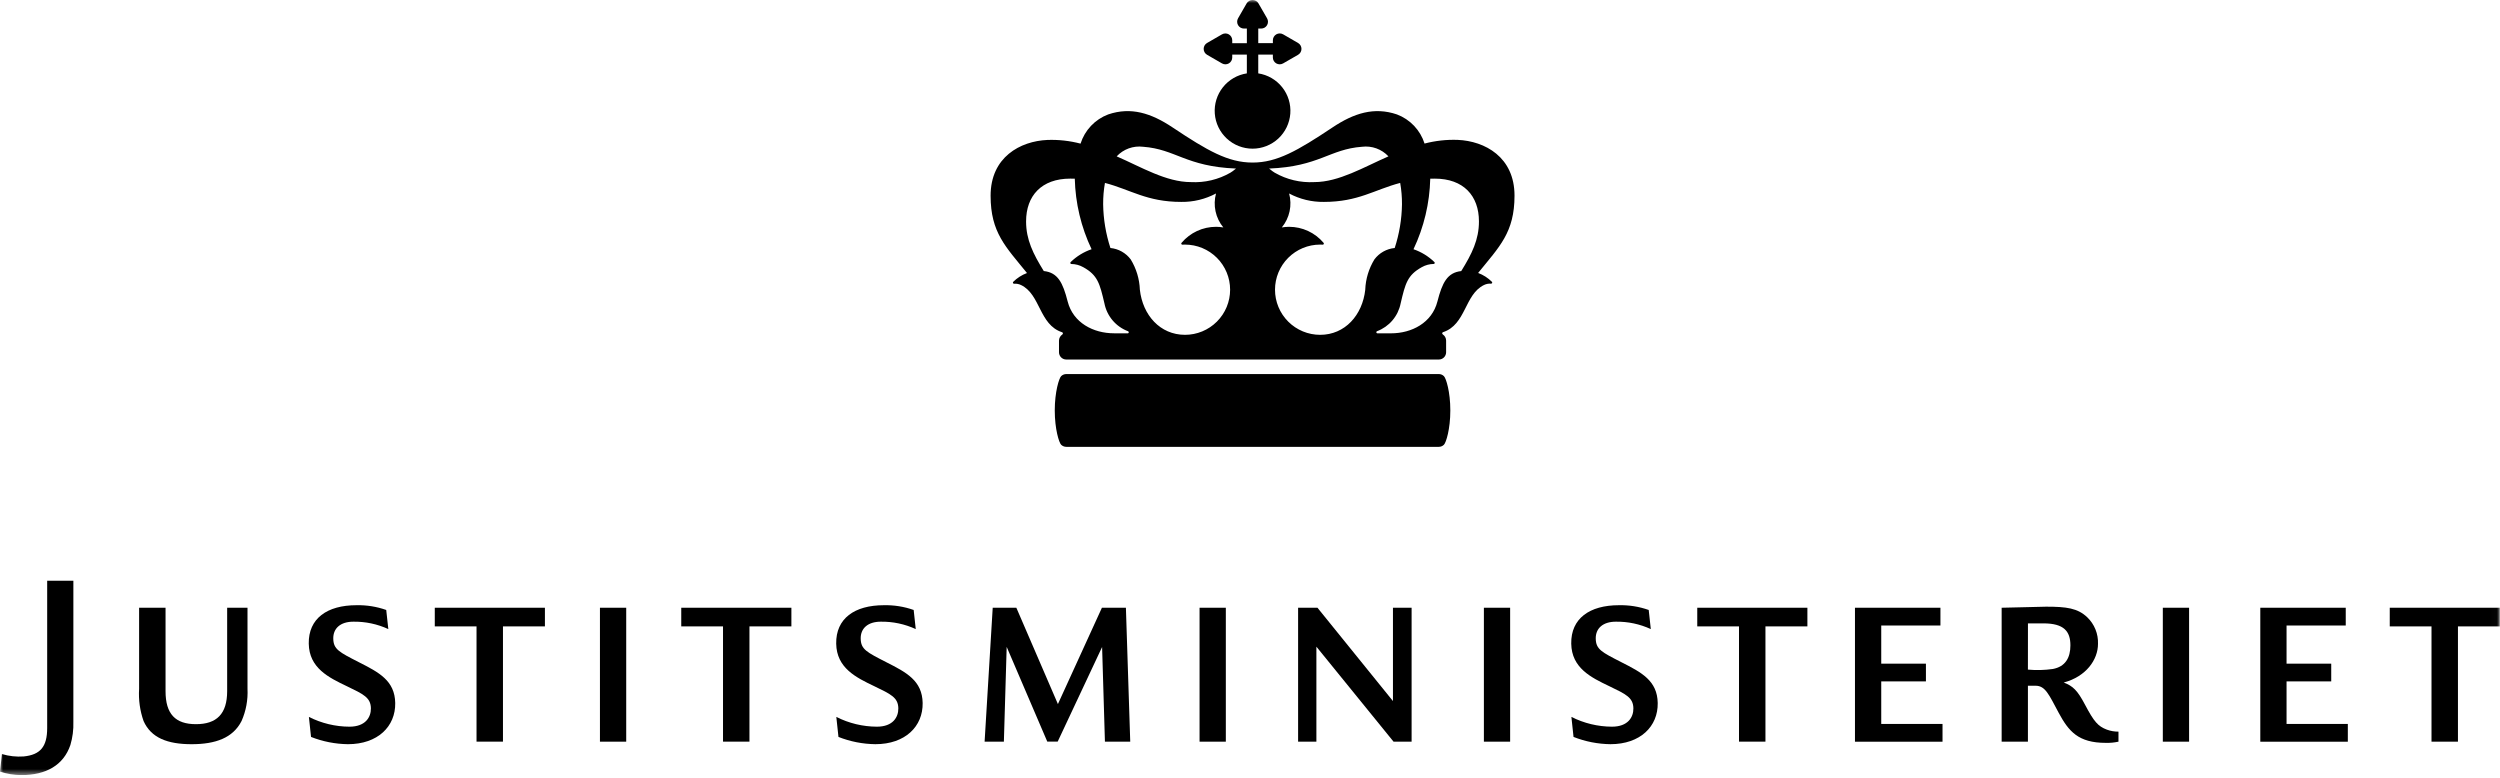
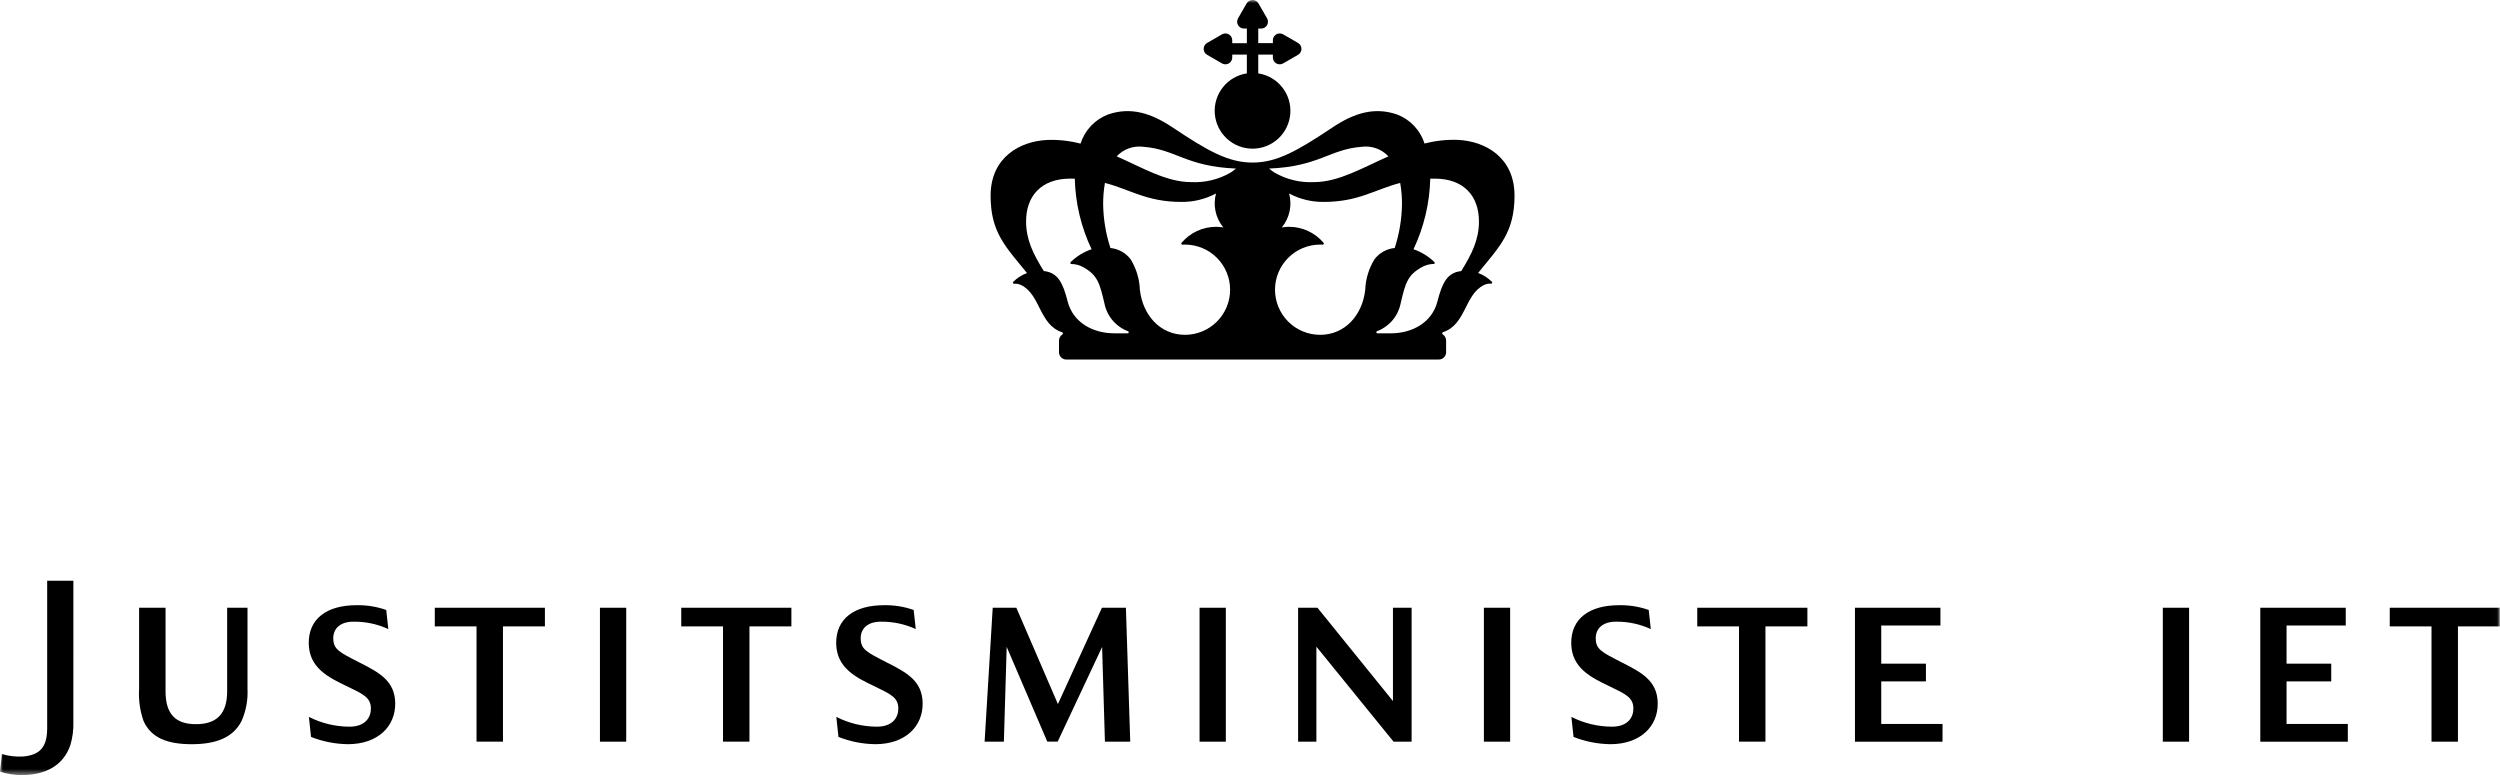
<svg xmlns="http://www.w3.org/2000/svg" width="408" height="127" viewBox="0 0 408 127" fill="none">
  <g clip-path="url(#clip0_409_3100)">
    <mask id="mask0_409_3100" style="mask-type:luminance" maskUnits="userSpaceOnUse" x="0" y="0" width="408" height="127">
      <path d="M407.981 0H0V126.5H407.981V0Z" fill="white" />
    </mask>
    <g mask="url(#mask0_409_3100)">
      <path d="M211.848 7.016L209.4 5.6C209.231 5.504 209.039 5.454 208.845 5.455C208.65 5.456 208.459 5.508 208.291 5.605C208.122 5.703 207.982 5.842 207.884 6.011C207.787 6.179 207.734 6.369 207.733 6.564V7.041H205.348V4.661H205.828C206.023 4.661 206.214 4.609 206.383 4.511C206.551 4.413 206.691 4.273 206.788 4.104C206.884 3.935 206.935 3.743 206.935 3.549C206.935 3.354 206.884 3.162 206.788 2.993L205.379 0.552C205.282 0.383 205.142 0.243 204.973 0.146C204.804 0.049 204.612 -0.001 204.417 3.05918e-05C204.222 -4.47025e-05 204.031 0.051 203.861 0.148C203.692 0.245 203.552 0.384 203.453 0.552L202.048 2.994C201.951 3.163 201.901 3.355 201.901 3.55C201.901 3.745 201.953 3.936 202.051 4.105C202.148 4.273 202.288 4.414 202.457 4.511C202.626 4.609 202.817 4.66 203.012 4.661H203.489V7.045H201.102V6.568C201.101 6.373 201.048 6.182 200.95 6.014C200.852 5.845 200.712 5.705 200.543 5.608C200.374 5.511 200.183 5.459 199.988 5.458C199.793 5.458 199.601 5.508 199.432 5.604L196.992 7.014C196.823 7.112 196.684 7.253 196.586 7.422C196.489 7.591 196.438 7.782 196.438 7.977C196.438 8.172 196.489 8.364 196.586 8.533C196.684 8.702 196.823 8.842 196.992 8.94L199.432 10.35C199.601 10.447 199.793 10.498 199.988 10.497C200.183 10.497 200.375 10.445 200.544 10.348C200.713 10.25 200.853 10.11 200.951 9.941C201.049 9.773 201.101 9.581 201.102 9.386V8.909H203.486V11.975C201.946 12.21 200.551 13.018 199.581 14.237C198.611 15.456 198.137 16.997 198.255 18.55C198.373 20.104 199.073 21.555 200.215 22.615C201.358 23.674 202.858 24.263 204.416 24.263C205.974 24.263 207.475 23.674 208.617 22.615C209.76 21.555 210.46 20.104 210.578 18.55C210.695 16.997 210.222 15.456 209.252 14.237C208.282 13.018 206.887 12.21 205.347 11.975V8.909H207.731V9.389C207.732 9.584 207.784 9.775 207.882 9.943C207.98 10.111 208.12 10.251 208.289 10.348C208.457 10.445 208.648 10.497 208.843 10.497C209.038 10.498 209.229 10.447 209.398 10.351L211.848 8.94C212.016 8.842 212.155 8.701 212.252 8.533C212.349 8.364 212.4 8.173 212.4 7.978C212.4 7.783 212.349 7.592 212.252 7.423C212.155 7.255 212.016 7.114 211.848 7.016Z" fill="black" />
-       <path d="M204.417 61.047H234.817C234.973 61.046 235.127 61.077 235.271 61.136C235.414 61.196 235.545 61.284 235.654 61.395C235.999 61.736 236.693 63.935 236.693 66.984C236.693 70.033 236 72.233 235.654 72.576C235.544 72.686 235.414 72.774 235.27 72.834C235.127 72.893 234.973 72.924 234.817 72.924H174.015C173.699 72.923 173.397 72.798 173.173 72.576C172.832 72.233 172.137 70.033 172.137 66.984C172.137 63.935 172.837 61.735 173.173 61.395C173.283 61.284 173.415 61.197 173.559 61.137C173.704 61.077 173.859 61.047 174.015 61.047H204.417Z" fill="black" />
      <path d="M184.035 54.395H181.818C178.418 54.395 175.128 52.668 174.245 49.209C173.456 46.122 172.638 44.481 170.345 44.234C168.599 41.418 167.457 39.105 167.457 36.134C167.457 31.943 169.985 29.151 174.665 29.151C174.917 29.151 175.165 29.151 175.404 29.161C175.501 33.148 176.435 37.071 178.146 40.674C176.865 41.111 175.697 41.829 174.728 42.774C174.7 42.8 174.682 42.835 174.675 42.873C174.669 42.91 174.675 42.949 174.692 42.983C174.705 43.01 174.724 43.034 174.748 43.051C174.773 43.069 174.801 43.08 174.831 43.083C175.519 43.088 176.194 43.269 176.793 43.608C179.141 44.908 179.482 46.266 180.242 49.514C180.444 50.539 180.905 51.495 181.581 52.291C182.257 53.087 183.126 53.697 184.104 54.062C184.137 54.075 184.165 54.099 184.184 54.128C184.203 54.158 184.213 54.193 184.212 54.228C184.212 54.251 184.208 54.275 184.199 54.296C184.19 54.318 184.177 54.337 184.161 54.354C184.144 54.37 184.125 54.383 184.103 54.392C184.081 54.401 184.058 54.406 184.035 54.406M193.393 54.643C189.325 54.643 186.484 51.419 186.026 47.279C185.961 45.53 185.446 43.827 184.532 42.335C184.14 41.812 183.643 41.376 183.073 41.055C182.503 40.735 181.872 40.537 181.221 40.474C180.47 38.17 180.07 35.765 180.034 33.342C180.026 32.172 180.124 31.004 180.327 29.852C184.52 30.952 187.173 32.952 192.77 32.952C194.751 32.982 196.707 32.508 198.455 31.575C198.197 32.527 198.17 33.526 198.377 34.49C198.584 35.454 199.019 36.355 199.645 37.116C199.252 37.05 198.854 37.016 198.455 37.016C197.387 37.015 196.331 37.247 195.362 37.696C194.393 38.145 193.534 38.801 192.844 39.616L192.834 39.626L192.812 39.648C192.794 39.675 192.784 39.706 192.782 39.737C192.78 39.769 192.786 39.801 192.8 39.83C192.815 39.861 192.838 39.886 192.867 39.904C192.896 39.922 192.929 39.931 192.963 39.93C193.105 39.923 193.246 39.918 193.392 39.918C195.345 39.918 197.218 40.694 198.598 42.075C199.979 43.455 200.755 45.328 200.755 47.281C200.755 49.234 199.979 51.107 198.598 52.487C197.218 53.868 195.345 54.644 193.392 54.644M201.145 27.955C201.032 28.025 200.922 28.101 200.812 28.178C198.848 29.309 196.596 29.844 194.333 29.718C190.325 29.718 186.244 27.259 182.241 25.518C182.785 24.935 183.46 24.489 184.209 24.217C184.959 23.945 185.763 23.854 186.554 23.952C191.879 24.345 193.53 27.178 201.719 27.509C201.544 27.658 201.354 27.809 201.146 27.958M207.69 27.958C207.481 27.809 207.29 27.658 207.117 27.509C215.306 27.178 216.957 24.345 222.282 23.952C223.074 23.854 223.877 23.945 224.627 24.217C225.376 24.489 226.051 24.935 226.595 25.518C222.595 27.262 218.511 29.718 214.503 29.718C212.24 29.844 209.989 29.309 208.024 28.178C207.916 28.101 207.803 28.024 207.691 27.955M222.811 47.28C222.353 51.42 219.511 54.644 215.444 54.644C213.491 54.644 211.618 53.868 210.238 52.487C208.857 51.107 208.081 49.234 208.081 47.281C208.081 45.328 208.857 43.455 210.238 42.075C211.618 40.694 213.491 39.918 215.444 39.918C215.59 39.918 215.732 39.918 215.873 39.93C215.907 39.931 215.941 39.922 215.97 39.905C215.999 39.887 216.022 39.861 216.036 39.83C216.05 39.801 216.056 39.769 216.054 39.737C216.052 39.706 216.042 39.675 216.024 39.648L216.005 39.626L215.995 39.616C215.305 38.801 214.445 38.145 213.476 37.696C212.506 37.247 211.45 37.015 210.382 37.016C209.983 37.016 209.585 37.05 209.192 37.116C209.818 36.355 210.253 35.454 210.46 34.49C210.667 33.526 210.64 32.527 210.382 31.575C212.13 32.508 214.086 32.981 216.067 32.952C221.667 32.952 224.316 30.952 228.51 29.852C228.713 31.004 228.811 32.172 228.803 33.342C228.769 35.766 228.368 38.17 227.616 40.474C226.966 40.536 226.336 40.733 225.766 41.052C225.197 41.371 224.7 41.806 224.308 42.328C223.392 43.82 222.875 45.523 222.808 47.272M238.484 44.238C236.196 44.485 235.375 46.126 234.584 49.213C233.701 52.672 230.408 54.399 227.011 54.399H224.795C224.772 54.399 224.748 54.395 224.727 54.386C224.705 54.377 224.685 54.364 224.669 54.347C224.652 54.331 224.639 54.311 224.63 54.289C224.621 54.268 224.617 54.244 224.617 54.221C224.616 54.186 224.626 54.151 224.645 54.121C224.664 54.092 224.692 54.068 224.725 54.055C225.703 53.69 226.572 53.08 227.248 52.284C227.924 51.488 228.385 50.532 228.587 49.507C229.347 46.259 229.687 44.907 232.036 43.601C232.635 43.262 233.31 43.081 233.998 43.076C234.03 43.071 234.061 43.058 234.086 43.037C234.111 43.016 234.13 42.988 234.14 42.957C234.151 42.926 234.152 42.892 234.145 42.86C234.137 42.828 234.121 42.799 234.098 42.776C233.129 41.831 231.962 41.114 230.682 40.676C232.39 37.072 233.322 33.149 233.417 29.162C233.659 29.155 233.904 29.152 234.158 29.152C238.836 29.152 241.364 31.944 241.364 36.135C241.364 39.109 240.222 41.422 238.476 44.235M234.819 58.674C235.134 58.674 235.436 58.549 235.658 58.326C235.881 58.104 236.006 57.802 236.006 57.487V55.587C236.006 55.386 235.956 55.188 235.86 55.011C235.764 54.834 235.626 54.684 235.458 54.574C235.422 54.55 235.396 54.515 235.381 54.474C235.371 54.449 235.367 54.423 235.367 54.396C235.368 54.369 235.374 54.343 235.385 54.319C235.396 54.294 235.412 54.273 235.431 54.254C235.451 54.236 235.474 54.222 235.499 54.213C239.27 52.98 238.999 48.06 242.189 46.513C242.549 46.338 242.949 46.261 243.348 46.292C243.382 46.293 243.415 46.284 243.444 46.266C243.473 46.248 243.496 46.223 243.511 46.192C243.526 46.162 243.532 46.129 243.529 46.096C243.526 46.063 243.514 46.032 243.494 46.005C242.853 45.362 242.081 44.864 241.23 44.547C244.706 40.253 247.169 37.947 247.169 31.929C247.169 25.618 242.316 23.02 237.905 22.829C236.079 22.764 234.254 22.966 232.486 23.429C232.143 22.347 231.56 21.357 230.779 20.533C229.998 19.709 229.04 19.074 227.978 18.674C224.278 17.417 220.978 18.451 217.462 20.799C211.772 24.594 208.411 26.53 204.417 26.53C200.423 26.53 197.062 24.594 191.372 20.799C187.854 18.449 184.558 17.416 180.856 18.674C179.793 19.075 178.834 19.713 178.053 20.538C177.272 21.364 176.688 22.356 176.346 23.44C174.58 22.977 172.755 22.775 170.93 22.84C166.519 23.034 161.666 25.632 161.666 31.94C161.666 37.961 164.13 40.264 167.605 44.558C166.753 44.876 165.98 45.373 165.338 46.016C165.319 46.043 165.308 46.075 165.306 46.108C165.303 46.141 165.31 46.173 165.324 46.203C165.339 46.234 165.362 46.259 165.391 46.277C165.42 46.295 165.453 46.304 165.487 46.303C165.886 46.272 166.286 46.349 166.646 46.524C169.832 48.069 169.565 52.989 173.334 54.224C173.359 54.233 173.383 54.247 173.402 54.265C173.422 54.283 173.438 54.305 173.449 54.329C173.46 54.353 173.467 54.38 173.467 54.407C173.468 54.433 173.464 54.46 173.454 54.485C173.44 54.526 173.413 54.561 173.377 54.585C173.21 54.694 173.072 54.843 172.976 55.019C172.88 55.194 172.829 55.39 172.828 55.59V57.49C172.829 57.804 172.954 58.105 173.177 58.327C173.399 58.549 173.701 58.674 174.015 58.674H234.819Z" fill="black" />
      <path d="M102.198 99.183H97.911V121.041H102.198V99.183Z" fill="black" />
      <path d="M88.93 99.183V102.227H82.084V121.036H77.769V102.227H70.956V99.183H88.93Z" fill="black" />
      <path d="M129.155 99.183V102.227H122.311V121.036H117.996V102.227H111.181V99.183H129.155Z" fill="black" />
      <path d="M63.374 102.666C61.588 101.843 59.64 101.431 57.674 101.459C55.546 101.459 54.364 102.559 54.39 104.215C54.419 105.976 55.352 106.424 58.583 108.079C61.85 109.734 64.438 111.079 64.501 114.733C64.561 118.54 61.668 121.452 56.782 121.452C54.72 121.425 52.68 121.024 50.761 120.267L50.411 117C52.464 118.039 54.73 118.585 57.031 118.595C59.65 118.595 60.55 117.043 60.531 115.595C60.502 113.834 59.288 113.283 56.647 112.009C53.603 110.56 50.453 109.009 50.389 105.043C50.322 100.934 53.389 98.77 58.175 98.77C59.828 98.734 61.474 98.997 63.033 99.547L63.374 102.666Z" fill="black" />
      <path d="M149.45 102.666C147.664 101.843 145.716 101.431 143.75 101.459C141.622 101.459 140.44 102.559 140.466 104.215C140.495 105.976 141.428 106.424 144.659 108.079C147.926 109.734 150.514 111.079 150.577 114.733C150.637 118.54 147.746 121.452 142.858 121.452C140.796 121.425 138.755 121.024 136.837 120.267L136.487 117C138.54 118.039 140.806 118.585 143.107 118.595C145.726 118.595 146.626 117.043 146.607 115.595C146.581 113.834 145.367 113.283 142.726 112.009C139.682 110.56 136.532 109.009 136.468 105.043C136.401 100.934 139.468 98.77 144.254 98.77C145.907 98.734 147.553 98.997 149.112 99.547L149.45 102.666Z" fill="black" />
      <path d="M40.393 112.422C40.482 114.222 40.15 116.017 39.424 117.666C38.024 120.422 35.188 121.454 31.268 121.454C27.348 121.454 24.655 120.423 23.431 117.674C22.838 115.99 22.59 114.205 22.702 112.423V99.183H27.017V112.799C27.017 116.522 28.617 118.184 31.982 118.184C35.347 118.184 37.072 116.522 37.072 112.799V99.183H40.392L40.393 112.422Z" fill="black" />
      <path d="M11.972 117.791C12.016 119.075 11.851 120.359 11.485 121.591C10.362 124.88 7.522 126.497 3.478 126.497C2.297 126.486 1.124 126.295 0 125.93L0.314 123.061C1.465 123.407 2.67 123.539 3.869 123.452C6.556 123.181 7.7 121.895 7.7 118.82V94.779H11.975L11.972 117.791Z" fill="black" />
      <path d="M294.967 99.183V102.227H288.121V121.036H283.806V102.227H276.993V99.183H294.967Z" fill="black" />
      <path d="M407.981 99.183V102.227H401.137V121.036H396.822V102.227H390.007V99.183H407.981Z" fill="black" />
      <path d="M165.867 99.183L172.651 114.905L179.833 99.183H183.748L184.455 121.036H180.324L179.863 105.59L172.615 121.029H170.915L164.291 105.569L163.833 121.036H160.688L162.012 99.178L165.867 99.183Z" fill="black" />
      <path d="M200.055 99.183H195.768V121.041H200.055V99.183Z" fill="black" />
      <path d="M215.01 99.183L227.33 114.413V99.183H230.374V121.036H227.423L214.835 105.536V121.036H211.851V99.183H215.01Z" fill="black" />
      <path d="M246.454 99.183H242.17V121.041H246.454V99.183Z" fill="black" />
      <path d="M269.411 102.666C267.625 101.843 265.677 101.431 263.711 101.459C261.583 101.459 260.398 102.559 260.425 104.215C260.454 105.976 261.387 106.424 264.625 108.079C267.89 109.734 270.48 111.079 270.54 114.733C270.602 118.54 267.709 121.452 262.821 121.452C260.759 121.425 258.719 121.023 256.8 120.267L256.452 117C258.503 118.038 260.769 118.584 263.068 118.595C265.687 118.595 266.589 117.043 266.568 115.595C266.539 113.834 265.328 113.283 262.684 112.009C259.64 110.56 256.49 109.009 256.426 105.043C256.359 100.934 259.426 98.77 264.212 98.77C265.865 98.734 267.511 98.997 269.07 99.547L269.411 102.666Z" fill="black" />
      <path d="M316.679 99.183V102.083H307.019V108.31H314.311V111.203H307.019V118.147H317.019V121.047H302.73V99.183H316.679Z" fill="black" />
      <path d="M382.825 99.183V102.083H373.165V108.31H380.457V111.203H373.165V118.147H383.165V121.047H368.881V99.183H382.825Z" fill="black" />
-       <path d="M336.806 111.388C338.315 111.968 339.037 112.667 340.27 114.998C341.743 117.778 342.376 118.519 343.835 119.076C344.444 119.298 345.087 119.409 345.735 119.405V121.041C345.055 121.19 344.358 121.256 343.662 121.235C339.181 121.235 337.607 119.364 335.962 116.301C334.376 113.348 333.801 111.911 332.196 111.911H330.956V121.041H326.669V99.183C327.569 99.183 333.269 99.01 333.916 99.01C337.274 99.01 339.064 99.252 340.635 100.735C341.218 101.294 341.676 101.97 341.979 102.719C342.282 103.467 342.423 104.272 342.393 105.079C342.393 107.665 340.457 110.414 336.801 111.388M330.955 109.279C332.31 109.405 333.676 109.371 335.023 109.179C337.057 108.798 337.89 107.358 337.89 105.324C337.891 103.045 336.85 101.735 333.491 101.735H330.961L330.955 109.279Z" fill="black" />
      <path d="M357.259 99.183H352.972V121.041H357.259V99.183Z" fill="black" />
    </g>
  </g>
  <defs>
    <clipPath id="clip0_409_3100">
      <rect width="407.981" height="126.5" fill="white" />
    </clipPath>
  </defs>
</svg>